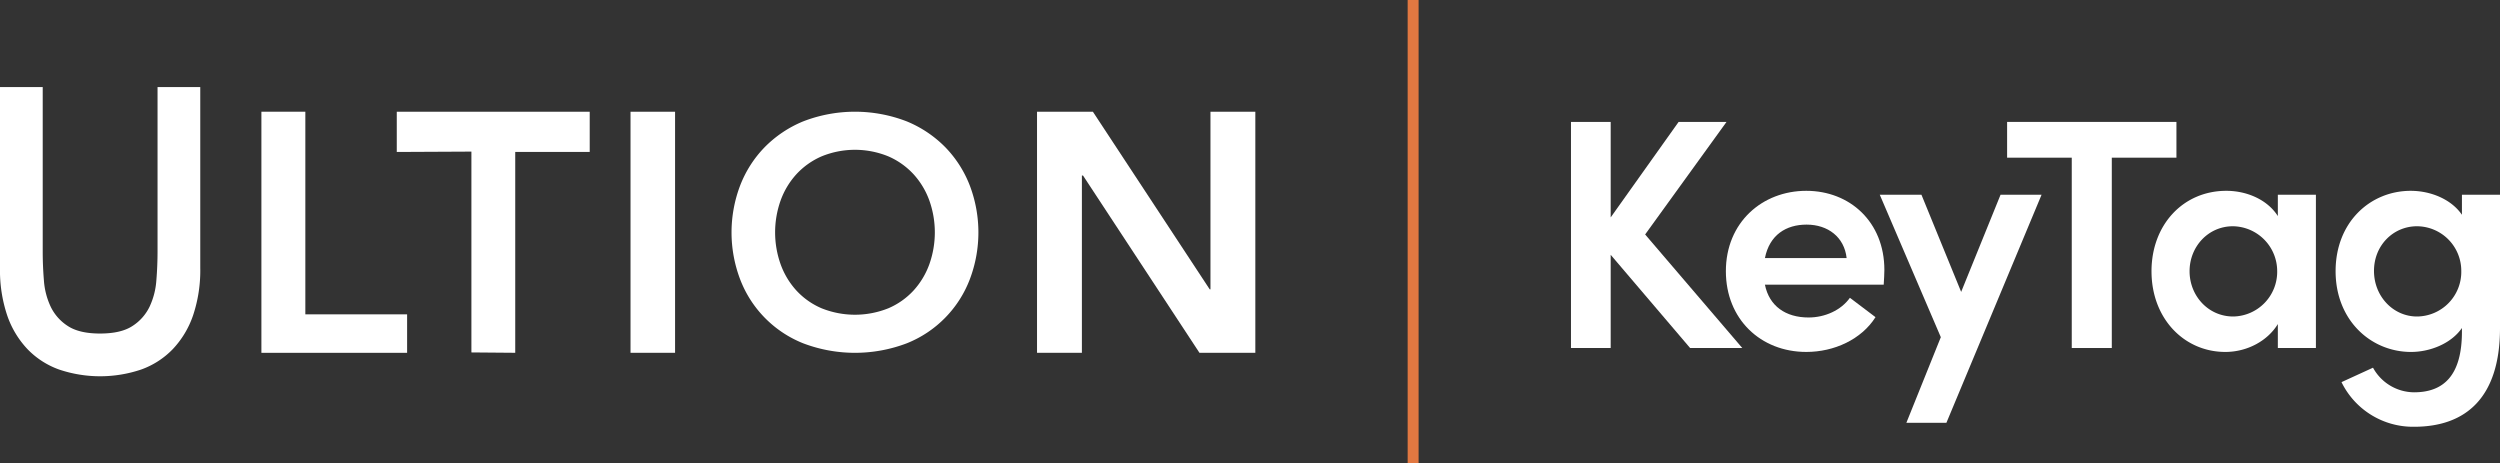
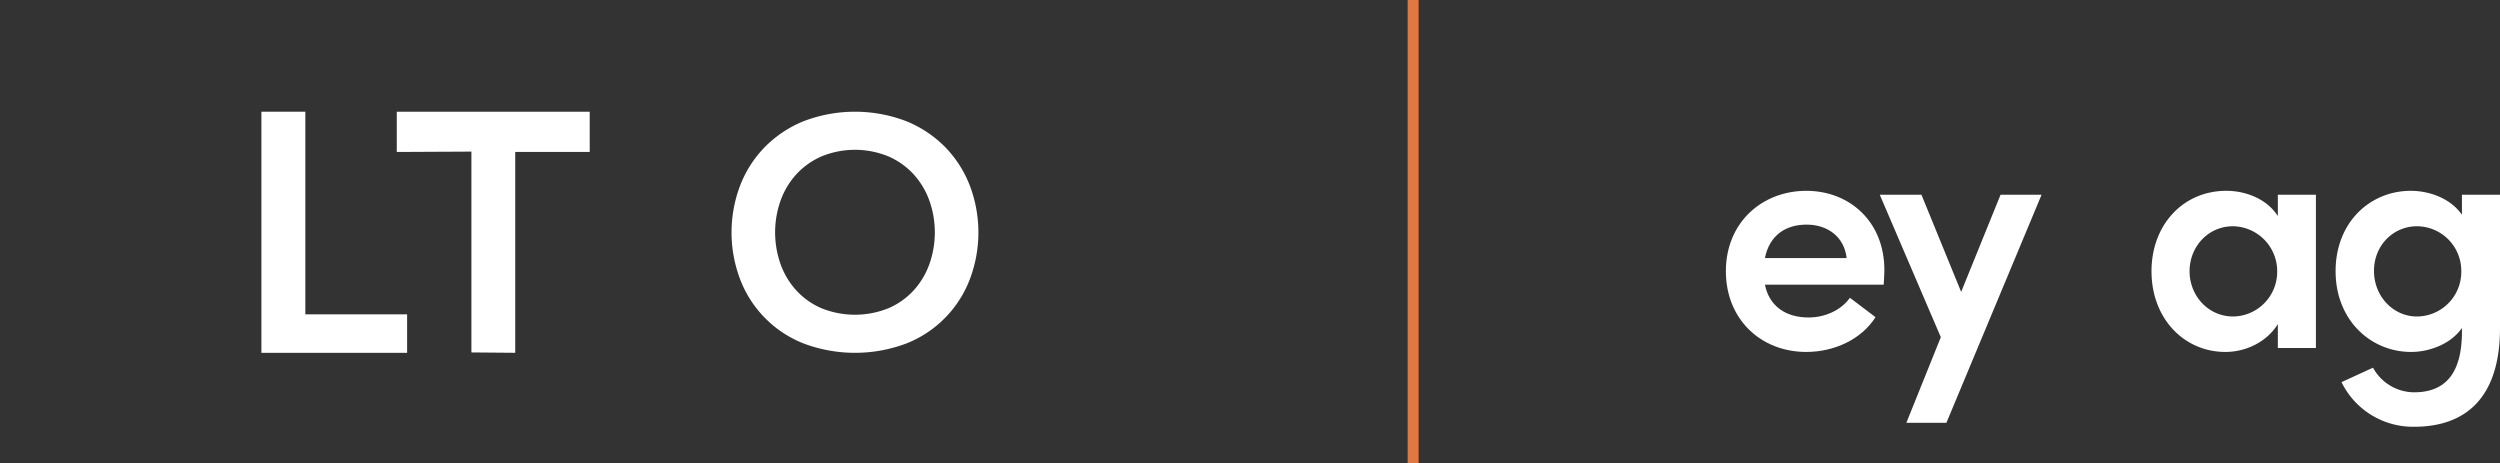
<svg xmlns="http://www.w3.org/2000/svg" width="1142.738" height="211.794" viewBox="0 0 1142.738 211.794">
  <rect x="0" y="0" width="1142.738" height="211.794" fill="#333333" stroke="none" />
  <defs>
    <style>.a{fill:#fff;}.b{fill:#e27841;}</style>
  </defs>
  <g transform="translate(-388.631 -434.103)">
-     <path class="a" d="M388.631,473.9h19.526v75.229q0,6.51.547,13.2a33.669,33.669,0,0,0,3.124,12.025,21.6,21.6,0,0,0,7.811,8.77q5.232,3.44,14.761,3.438t14.763-3.438a21.627,21.627,0,0,0,7.81-8.77,33.711,33.711,0,0,0,3.124-12.025q.546-6.688.548-13.2V473.9h19.526v82.643a64.747,64.747,0,0,1-3.281,21.7,42.386,42.386,0,0,1-9.294,15.462,37.681,37.681,0,0,1-14.45,9.313,58.674,58.674,0,0,1-37.491,0,37.655,37.655,0,0,1-14.449-9.313,42.36,42.36,0,0,1-9.295-15.462,64.773,64.773,0,0,1-3.28-21.7Z" />
    <path class="a" d="M508.116,485.166H528.2v92.622h46.517v17.587h-66.6Z" />
    <path class="a" d="M569.994,485.166h88.191v18.4H624.143v91.8l-20.034-.167V503.4l-34.115.167Z" />
-     <path class="a" d="M676.839,485.166H697.2V595.375h-20.36Z" />
-     <path class="a" d="M862.65,485.166h25.535l53.4,81.191h.345V485.166h20.508V595.375H936.9L883.675,514.34h-.517v81.035H862.65Z" />
    <path class="a" d="M831.977,519.053A52.007,52.007,0,0,0,820.84,501.52a52.926,52.926,0,0,0-17.733-11.934,65.61,65.61,0,0,0-47.348,0,52.872,52.872,0,0,0-17.732,11.934,51.851,51.851,0,0,0-11.136,17.533,60.4,60.4,0,0,0,0,42.582,51.049,51.049,0,0,0,28.868,29.393,66.639,66.639,0,0,0,47.348,0,51.052,51.052,0,0,0,28.87-29.393,60.413,60.413,0,0,0,0-42.582ZM813.43,554.884a35.866,35.866,0,0,1-7.206,11.993,33.608,33.608,0,0,1-11.474,8.113,40.946,40.946,0,0,1-30.635,0,33.594,33.594,0,0,1-11.473-8.113,35.78,35.78,0,0,1-7.2-11.993,43.518,43.518,0,0,1,0-29.126,35.789,35.789,0,0,1,7.2-11.993,34.169,34.169,0,0,1,11.473-8.163,40.306,40.306,0,0,1,30.635,0,34.183,34.183,0,0,1,11.474,8.163,35.875,35.875,0,0,1,7.206,11.993,43.534,43.534,0,0,1,0,29.126Z" />
    <rect class="b" width="5" height="211.794" transform="translate(1032.065 434.103)" />
-     <path class="a" d="M1185.017,593.173h-23.849l-36.3-42.6v42.6h-18.15V489.827h18.15v43.648l31.049-43.648h21.9l-37.2,51.447Z" />
    <path class="a" d="M1249.667,564.224h-54.3c1.95,9.75,9.449,15,19.949,15,7.5,0,14.85-3.3,18.9-9l11.7,8.849c-6.449,10.2-18.9,15.9-31.648,15.9-20.85,0-36.749-15-36.749-36.9,0-22.349,16.649-36.748,36.749-36.748,19.949,0,35.7,14.249,35.7,36.149C1249.967,559.424,1249.817,561.674,1249.667,564.224Zm-16.949-12.15c-1.05-9.6-8.55-15.3-18.3-15.3-9.3,0-16.949,4.65-19.049,15.3Z" />
    <path class="a" d="M1303.07,523.125h18.749l-43.5,104.246h-18.3l15.75-39.148-27.9-65.1h19.05l18.149,44.4Z" />
-     <path class="a" d="M1383.469,489.827v16.349H1353.92v87h-18.3v-87h-29.549V489.827Z" />
    <path class="a" d="M1429.821,523.125h17.4v70.048h-17.4V582.224c-4.649,7.649-13.949,12.749-24,12.749-18.749,0-33.749-15.15-33.749-36.9,0-21.149,14.4-36.748,34.2-36.748,9.6,0,18.9,4.2,23.548,11.549Zm-.3,34.949a20.513,20.513,0,0,0-20.249-20.549c-11.25,0-19.8,9.3-19.8,20.549s8.55,20.7,19.949,20.7A20.429,20.429,0,0,0,1429.522,558.074Z" />
    <path class="a" d="M1513.97,523.125h17.4v60.9c0,31.5-15.3,45.149-39.3,45.149a36.364,36.364,0,0,1-33.148-20.4l14.4-6.6a21.542,21.542,0,0,0,18.749,11.249c13.5,0,21.9-7.65,21.9-27.749v-1.65c-4.95,7.2-14.7,10.95-23.249,10.95-18.449,0-34.5-14.549-34.5-36.9,0-22.5,15.9-36.748,34.348-36.748,9,0,18.45,3.75,23.4,10.949Zm-.3,34.8a20.372,20.372,0,0,0-20.249-20.4c-10.8,0-19.649,8.7-19.649,20.4s8.849,20.849,19.649,20.849A20.4,20.4,0,0,0,1513.67,557.924Z" />
  </g>
</svg>